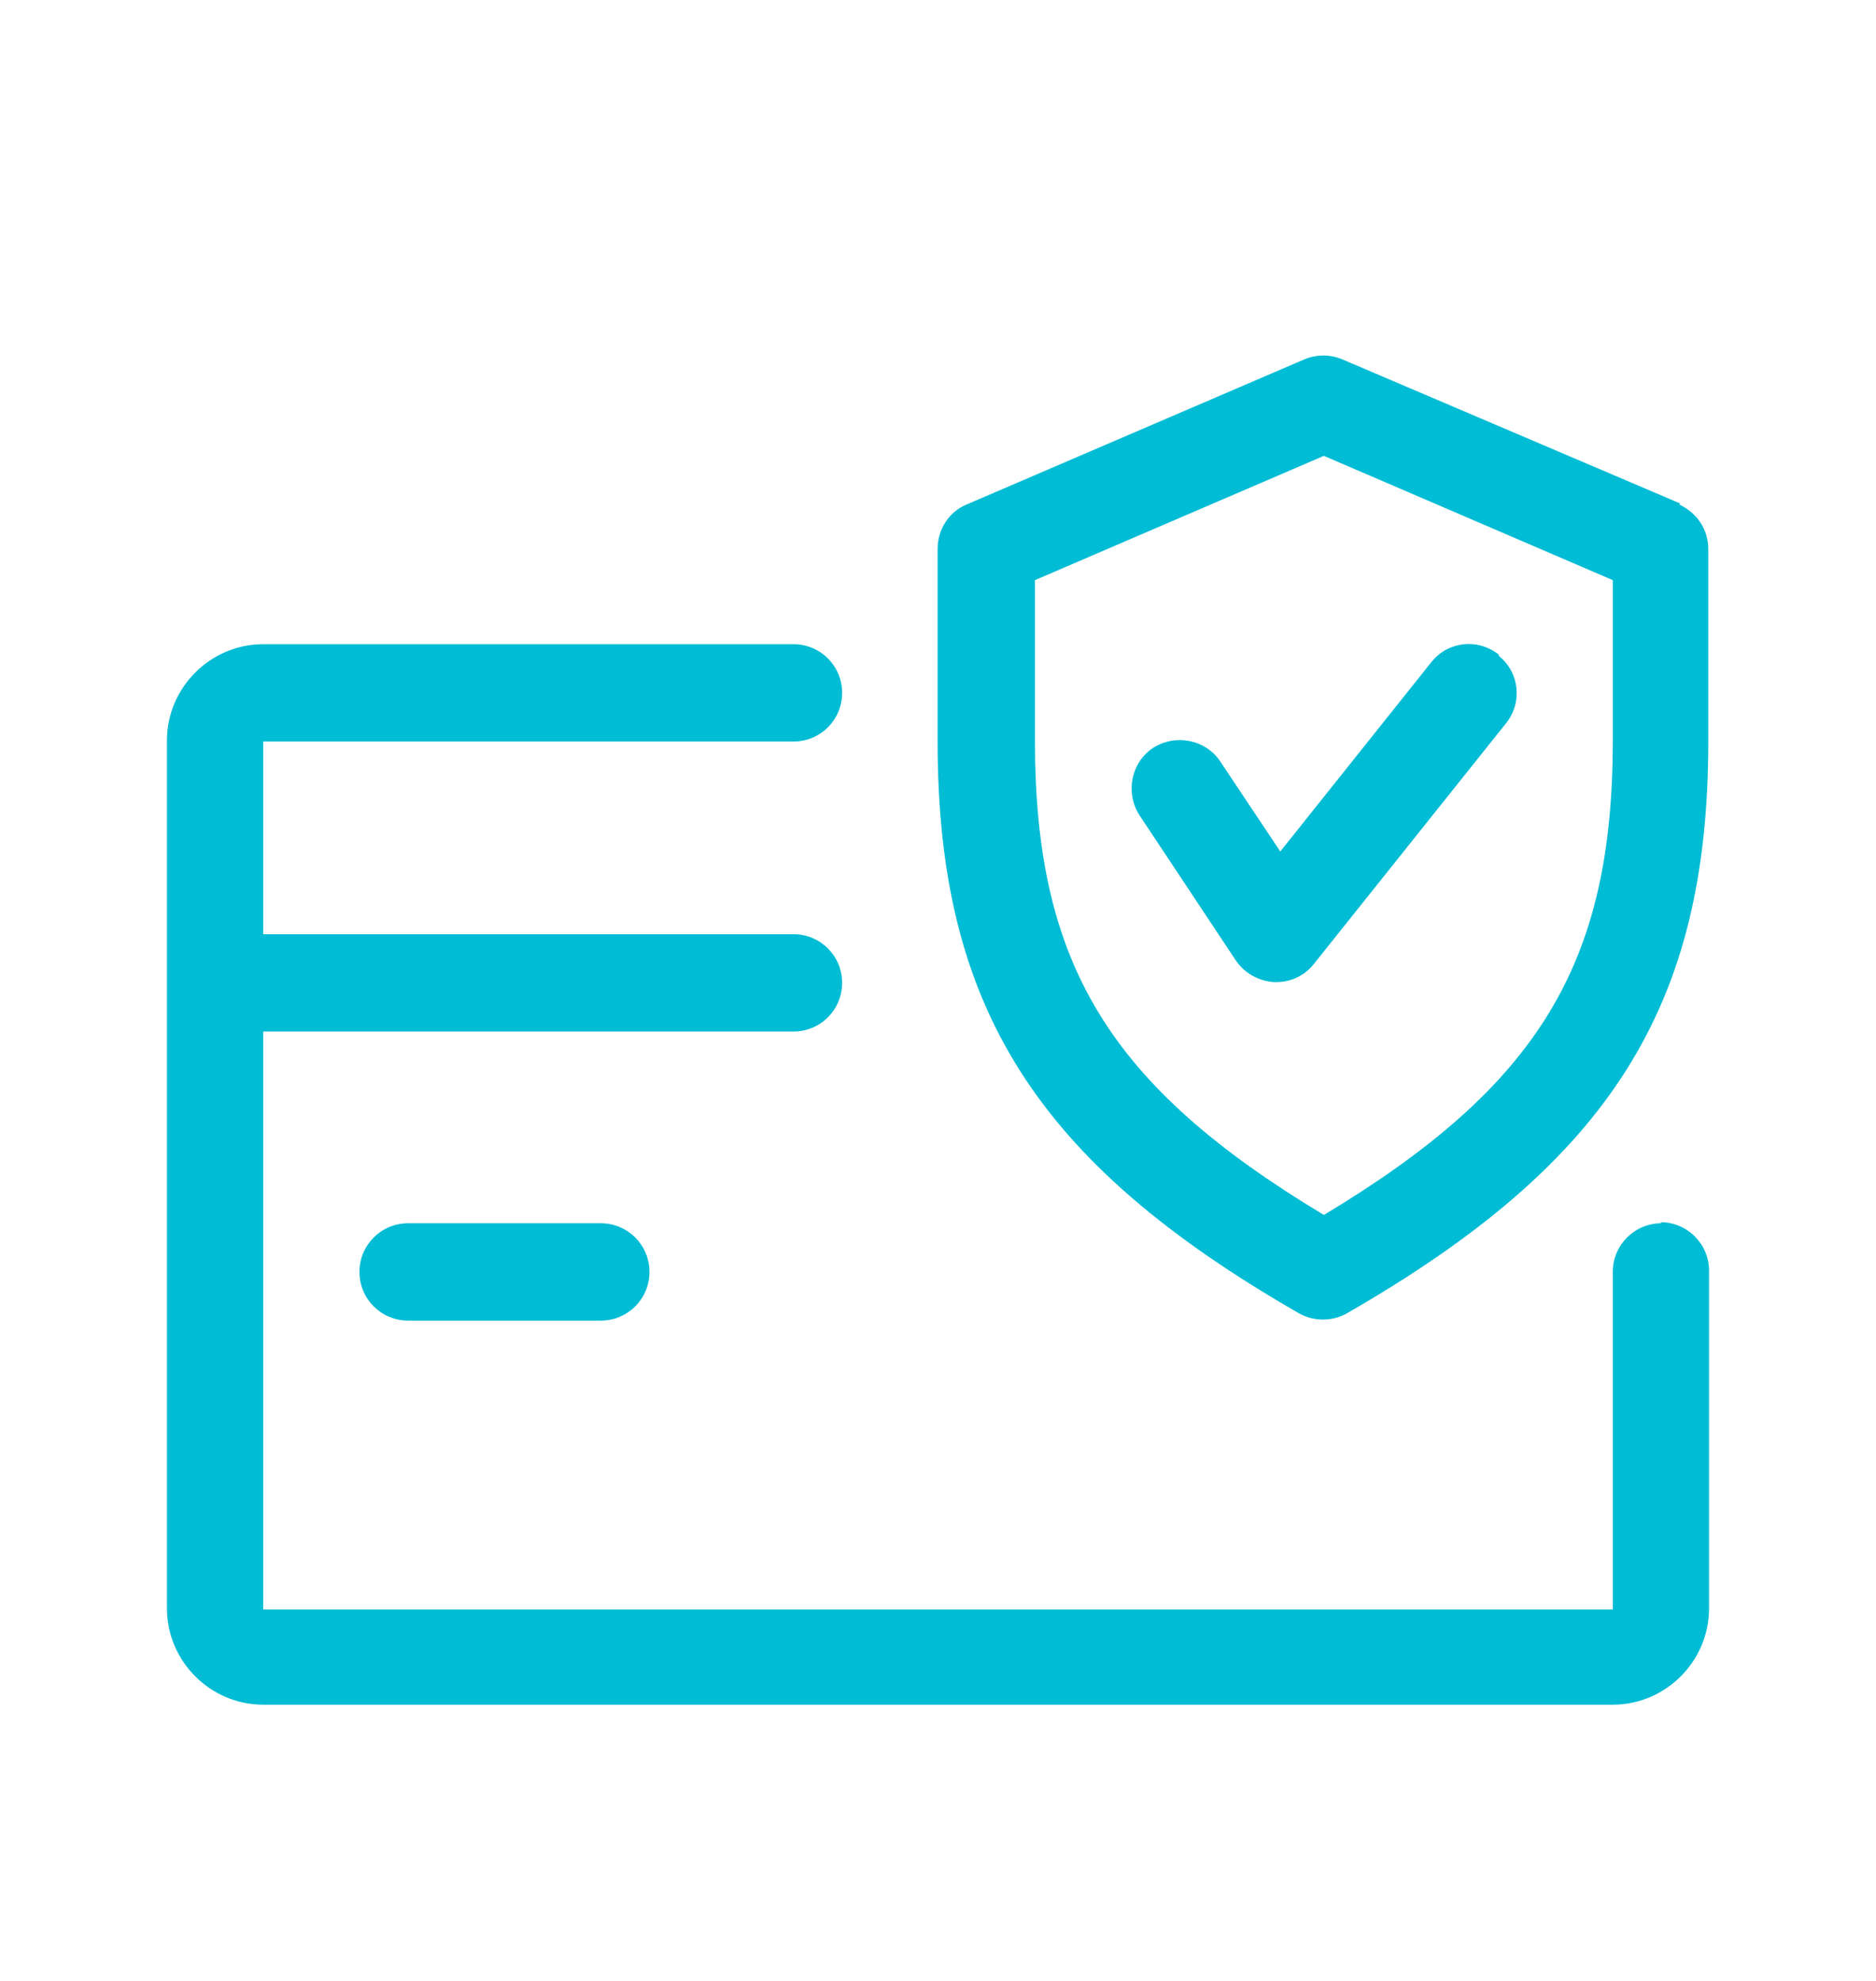
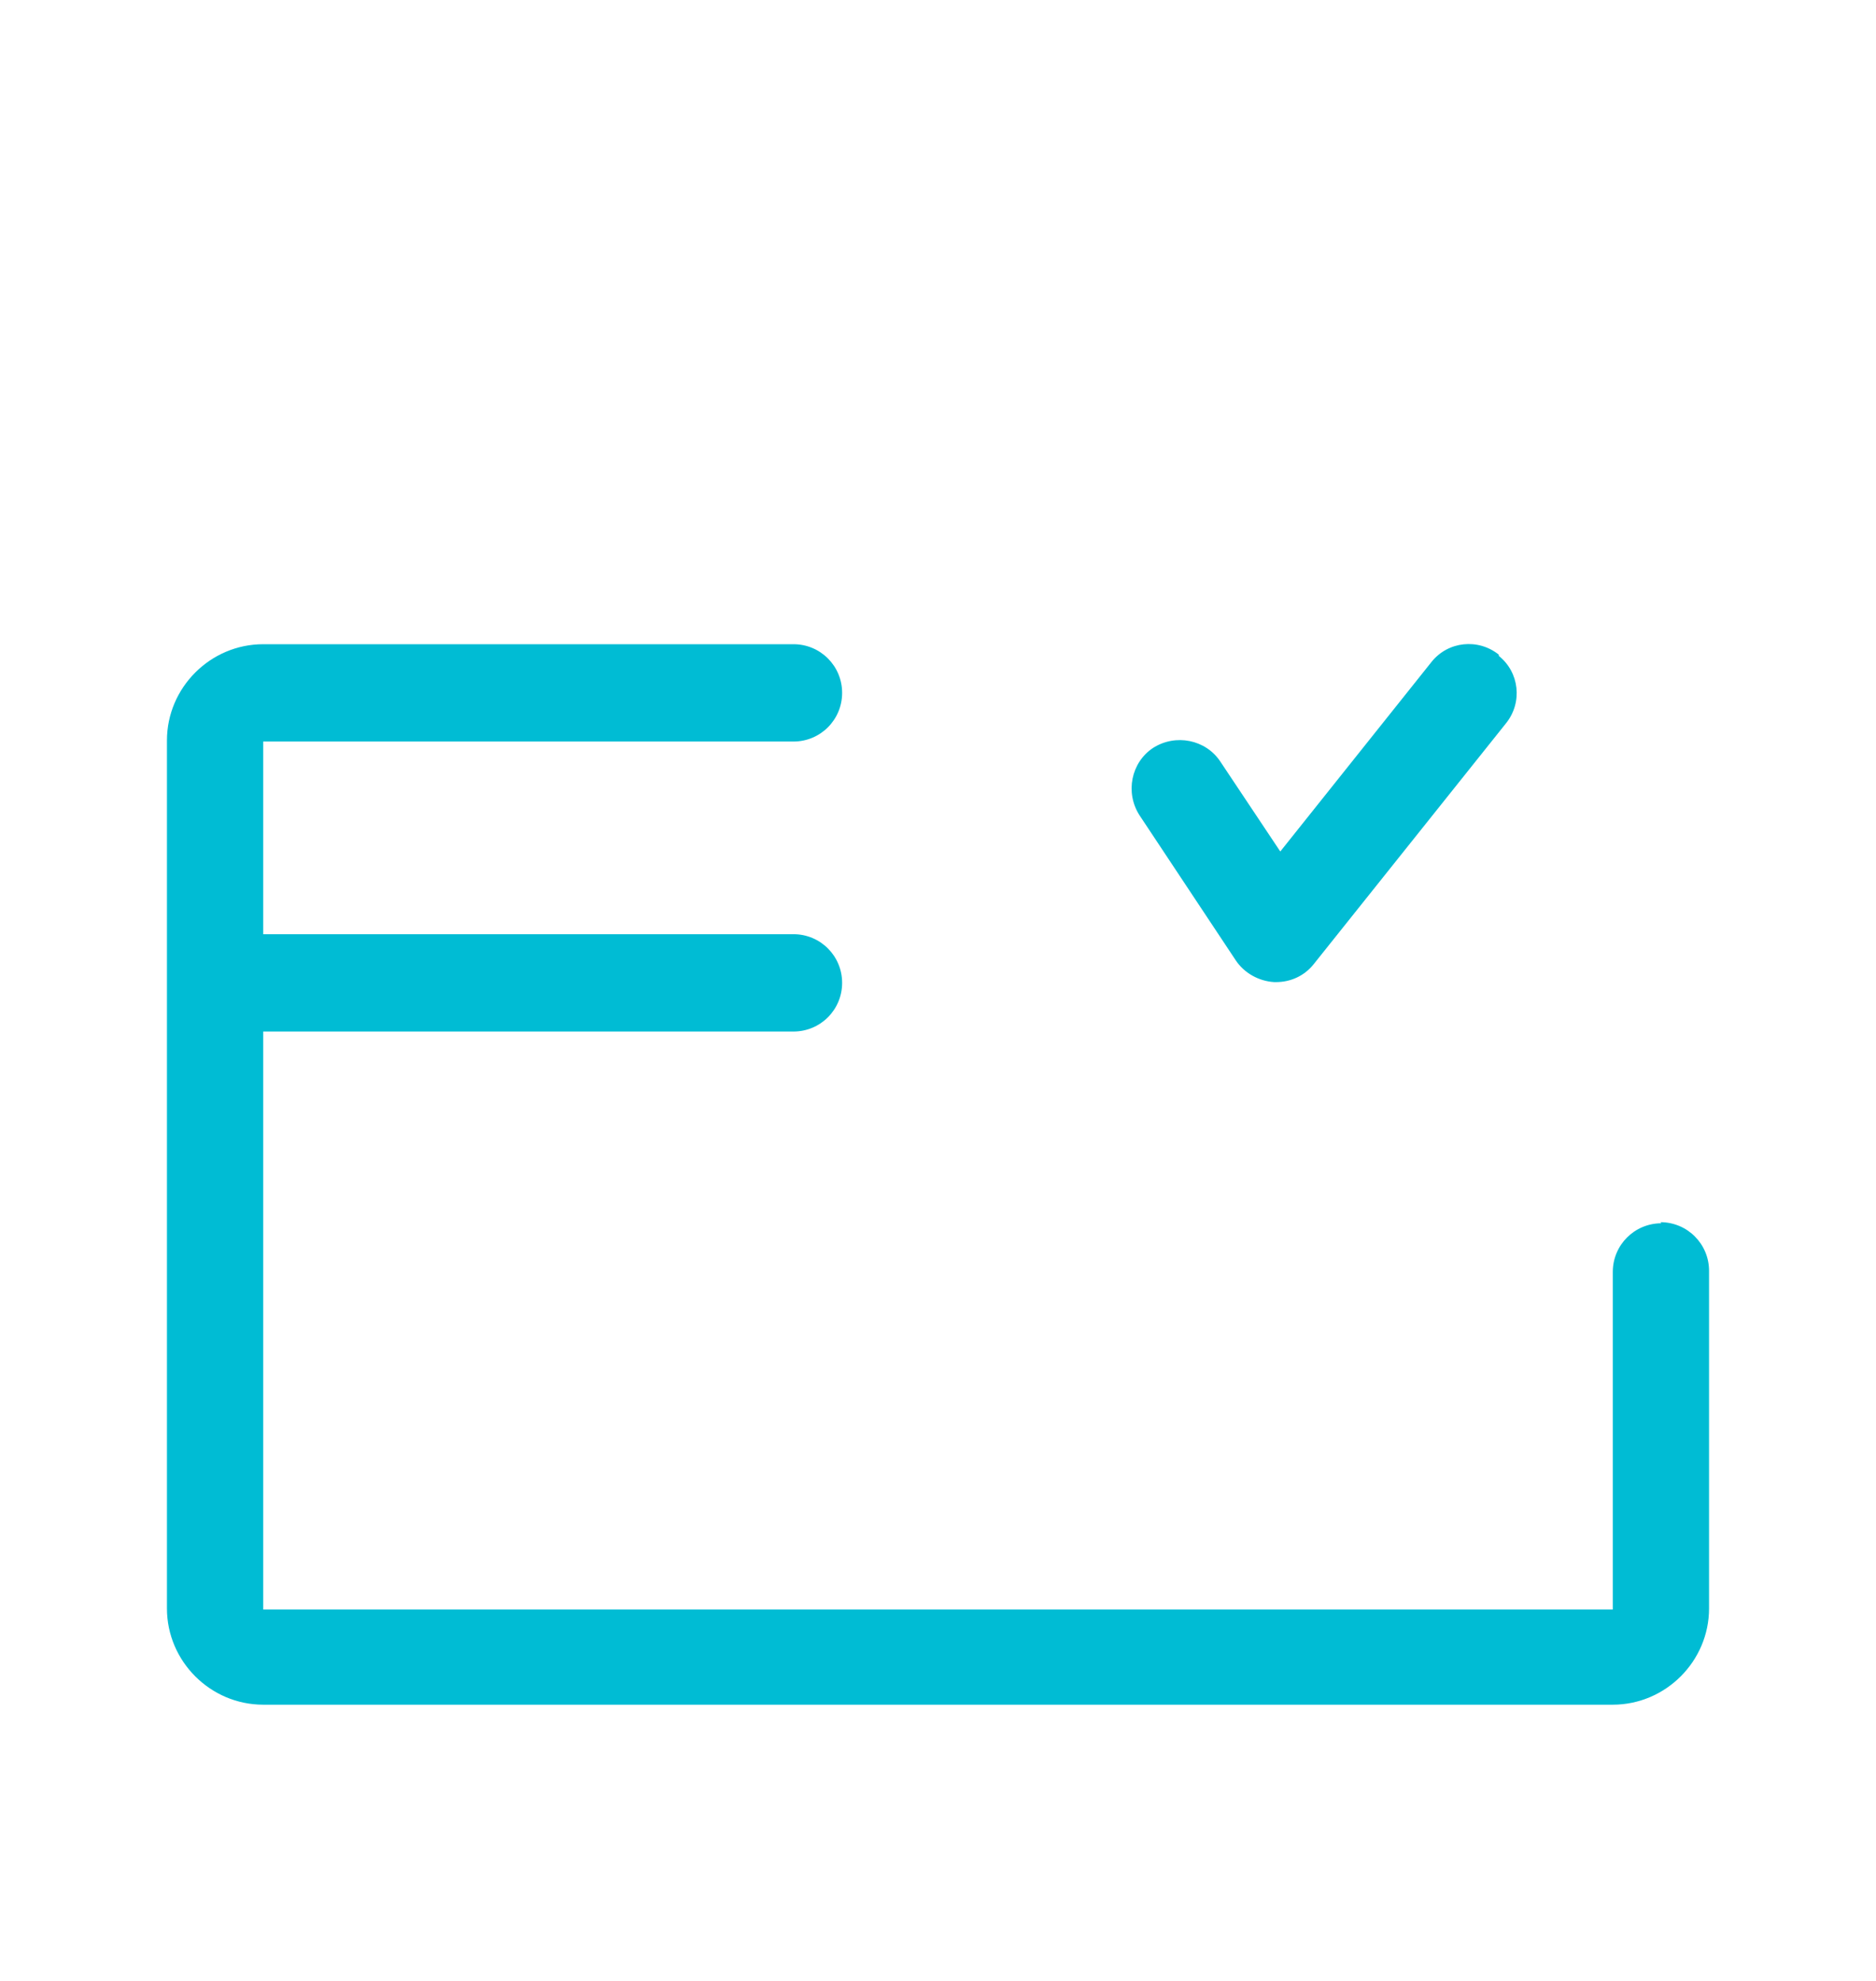
<svg xmlns="http://www.w3.org/2000/svg" id="Layer_1" data-name="Layer 1" viewBox="0 0 121.81 128.61">
  <defs>
    <style>      .cls-1 {        fill: #00bcd4;      }    </style>
  </defs>
  <path class="cls-1" d="M107.88,79.43c-1.75,0-3.16,1.41-3.16,3.16v21.92H17.09v-37.53h34.43c1.75,0,3.16-1.41,3.16-3.16s-1.41-3.16-3.16-3.16H17.09v-12.51h34.43c1.75,0,3.16-1.41,3.16-3.16s-1.41-3.16-3.16-3.16H17.09c-3.43,0-6.25,2.82-6.25,6.25v56.36c0,3.43,2.82,6.25,6.25,6.25h87.63c3.43,0,6.25-2.82,6.25-6.25v-21.92c0-1.75-1.41-3.16-3.16-3.16l.07.07Z" />
-   <path class="cls-1" d="M39.01,79.43h-12.51c-1.75,0-3.16,1.41-3.16,3.16s1.41,3.16,3.16,3.16h12.51c1.75,0,3.16-1.41,3.16-3.16s-1.41-3.16-3.16-3.16Z" />
-   <path class="cls-1" d="M109.09,32.69l-21.92-9.35c-.81-.34-1.68-.34-2.49,0l-21.92,9.42c-1.14.47-1.88,1.61-1.88,2.89v12.51c0,17.22,6.39,27.31,23.47,37.12.47.27,1.01.4,1.55.4s1.08-.13,1.55-.4c17.08-9.82,23.47-19.91,23.47-37.12v-12.51c0-1.28-.74-2.35-1.88-2.89l.07-.07ZM104.72,48.09c0,14.46-4.78,22.4-18.76,30.8-13.99-8.41-18.76-16.34-18.76-30.8v-10.42l18.76-8.07,18.76,8.07v10.42Z" />
  <path class="cls-1" d="M97.32,42.51c-1.35-1.08-3.3-.87-4.37.47l-9.82,12.31-3.9-5.85c-.94-1.41-2.89-1.82-4.37-.87-1.41.94-1.82,2.89-.87,4.37l6.25,9.42c.54.81,1.48,1.35,2.49,1.41h.13c.94,0,1.82-.4,2.42-1.14l12.51-15.67c1.08-1.35.87-3.3-.47-4.37v-.07Z" />
</svg>